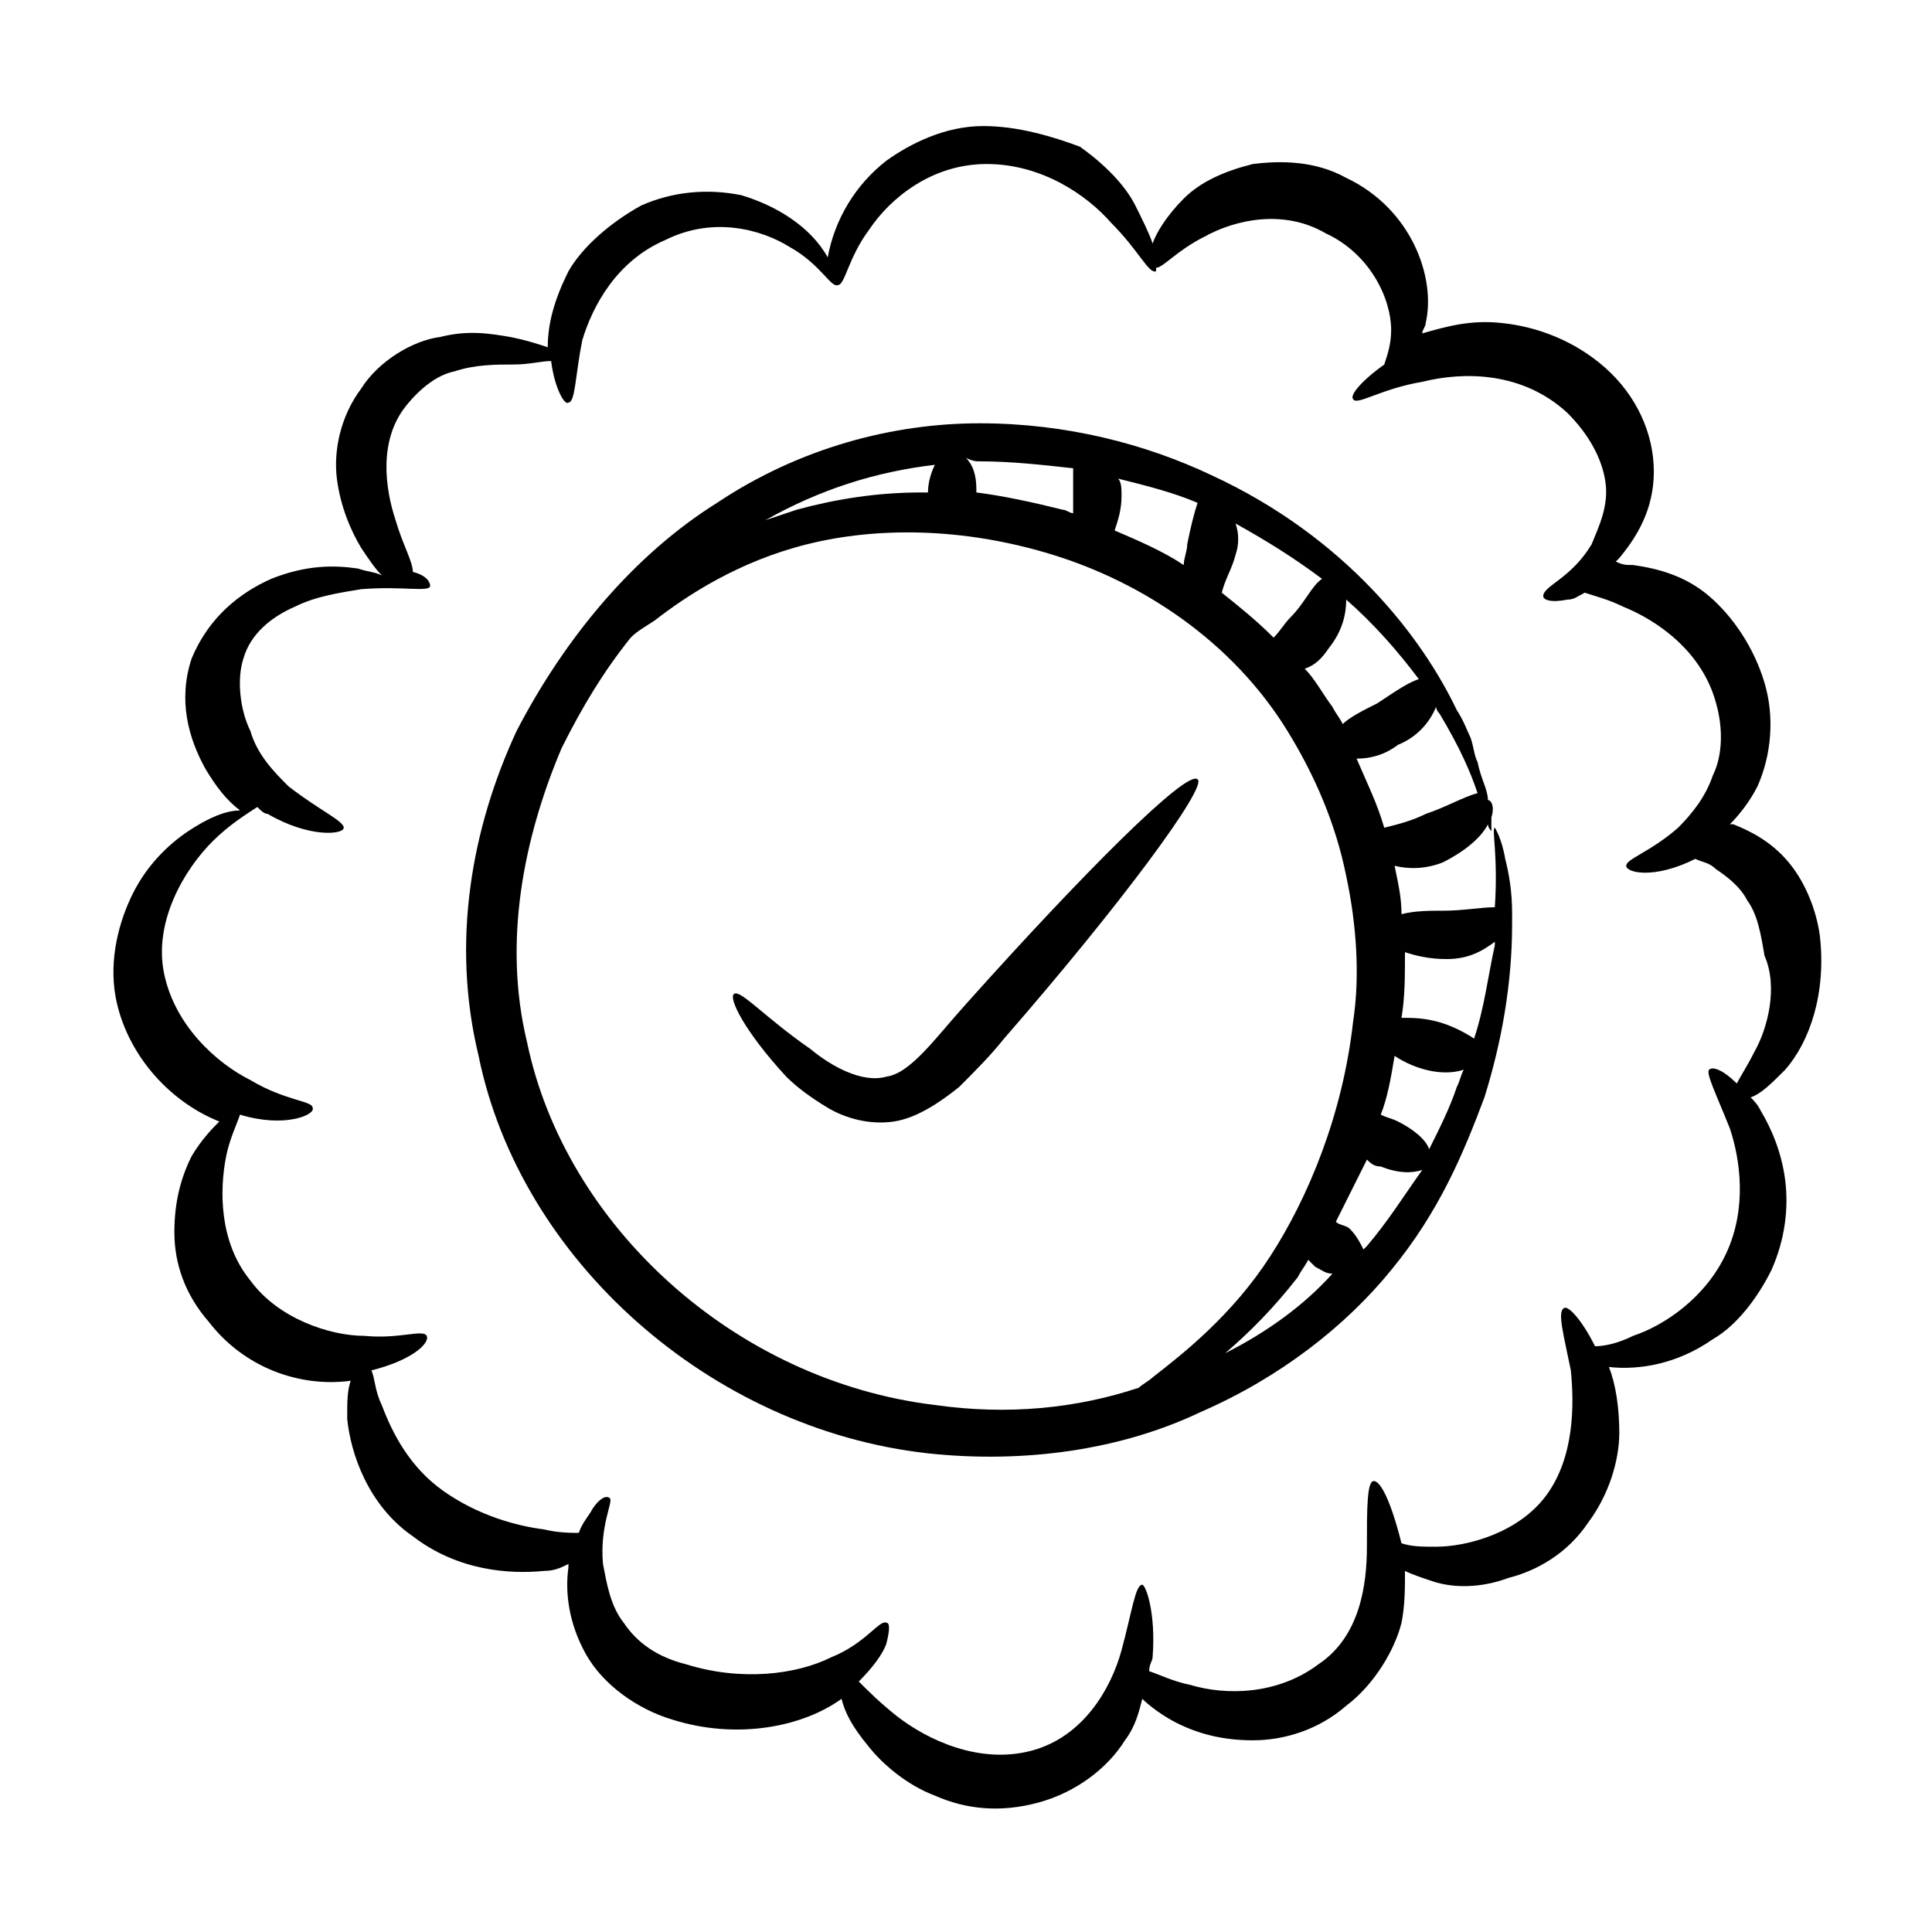
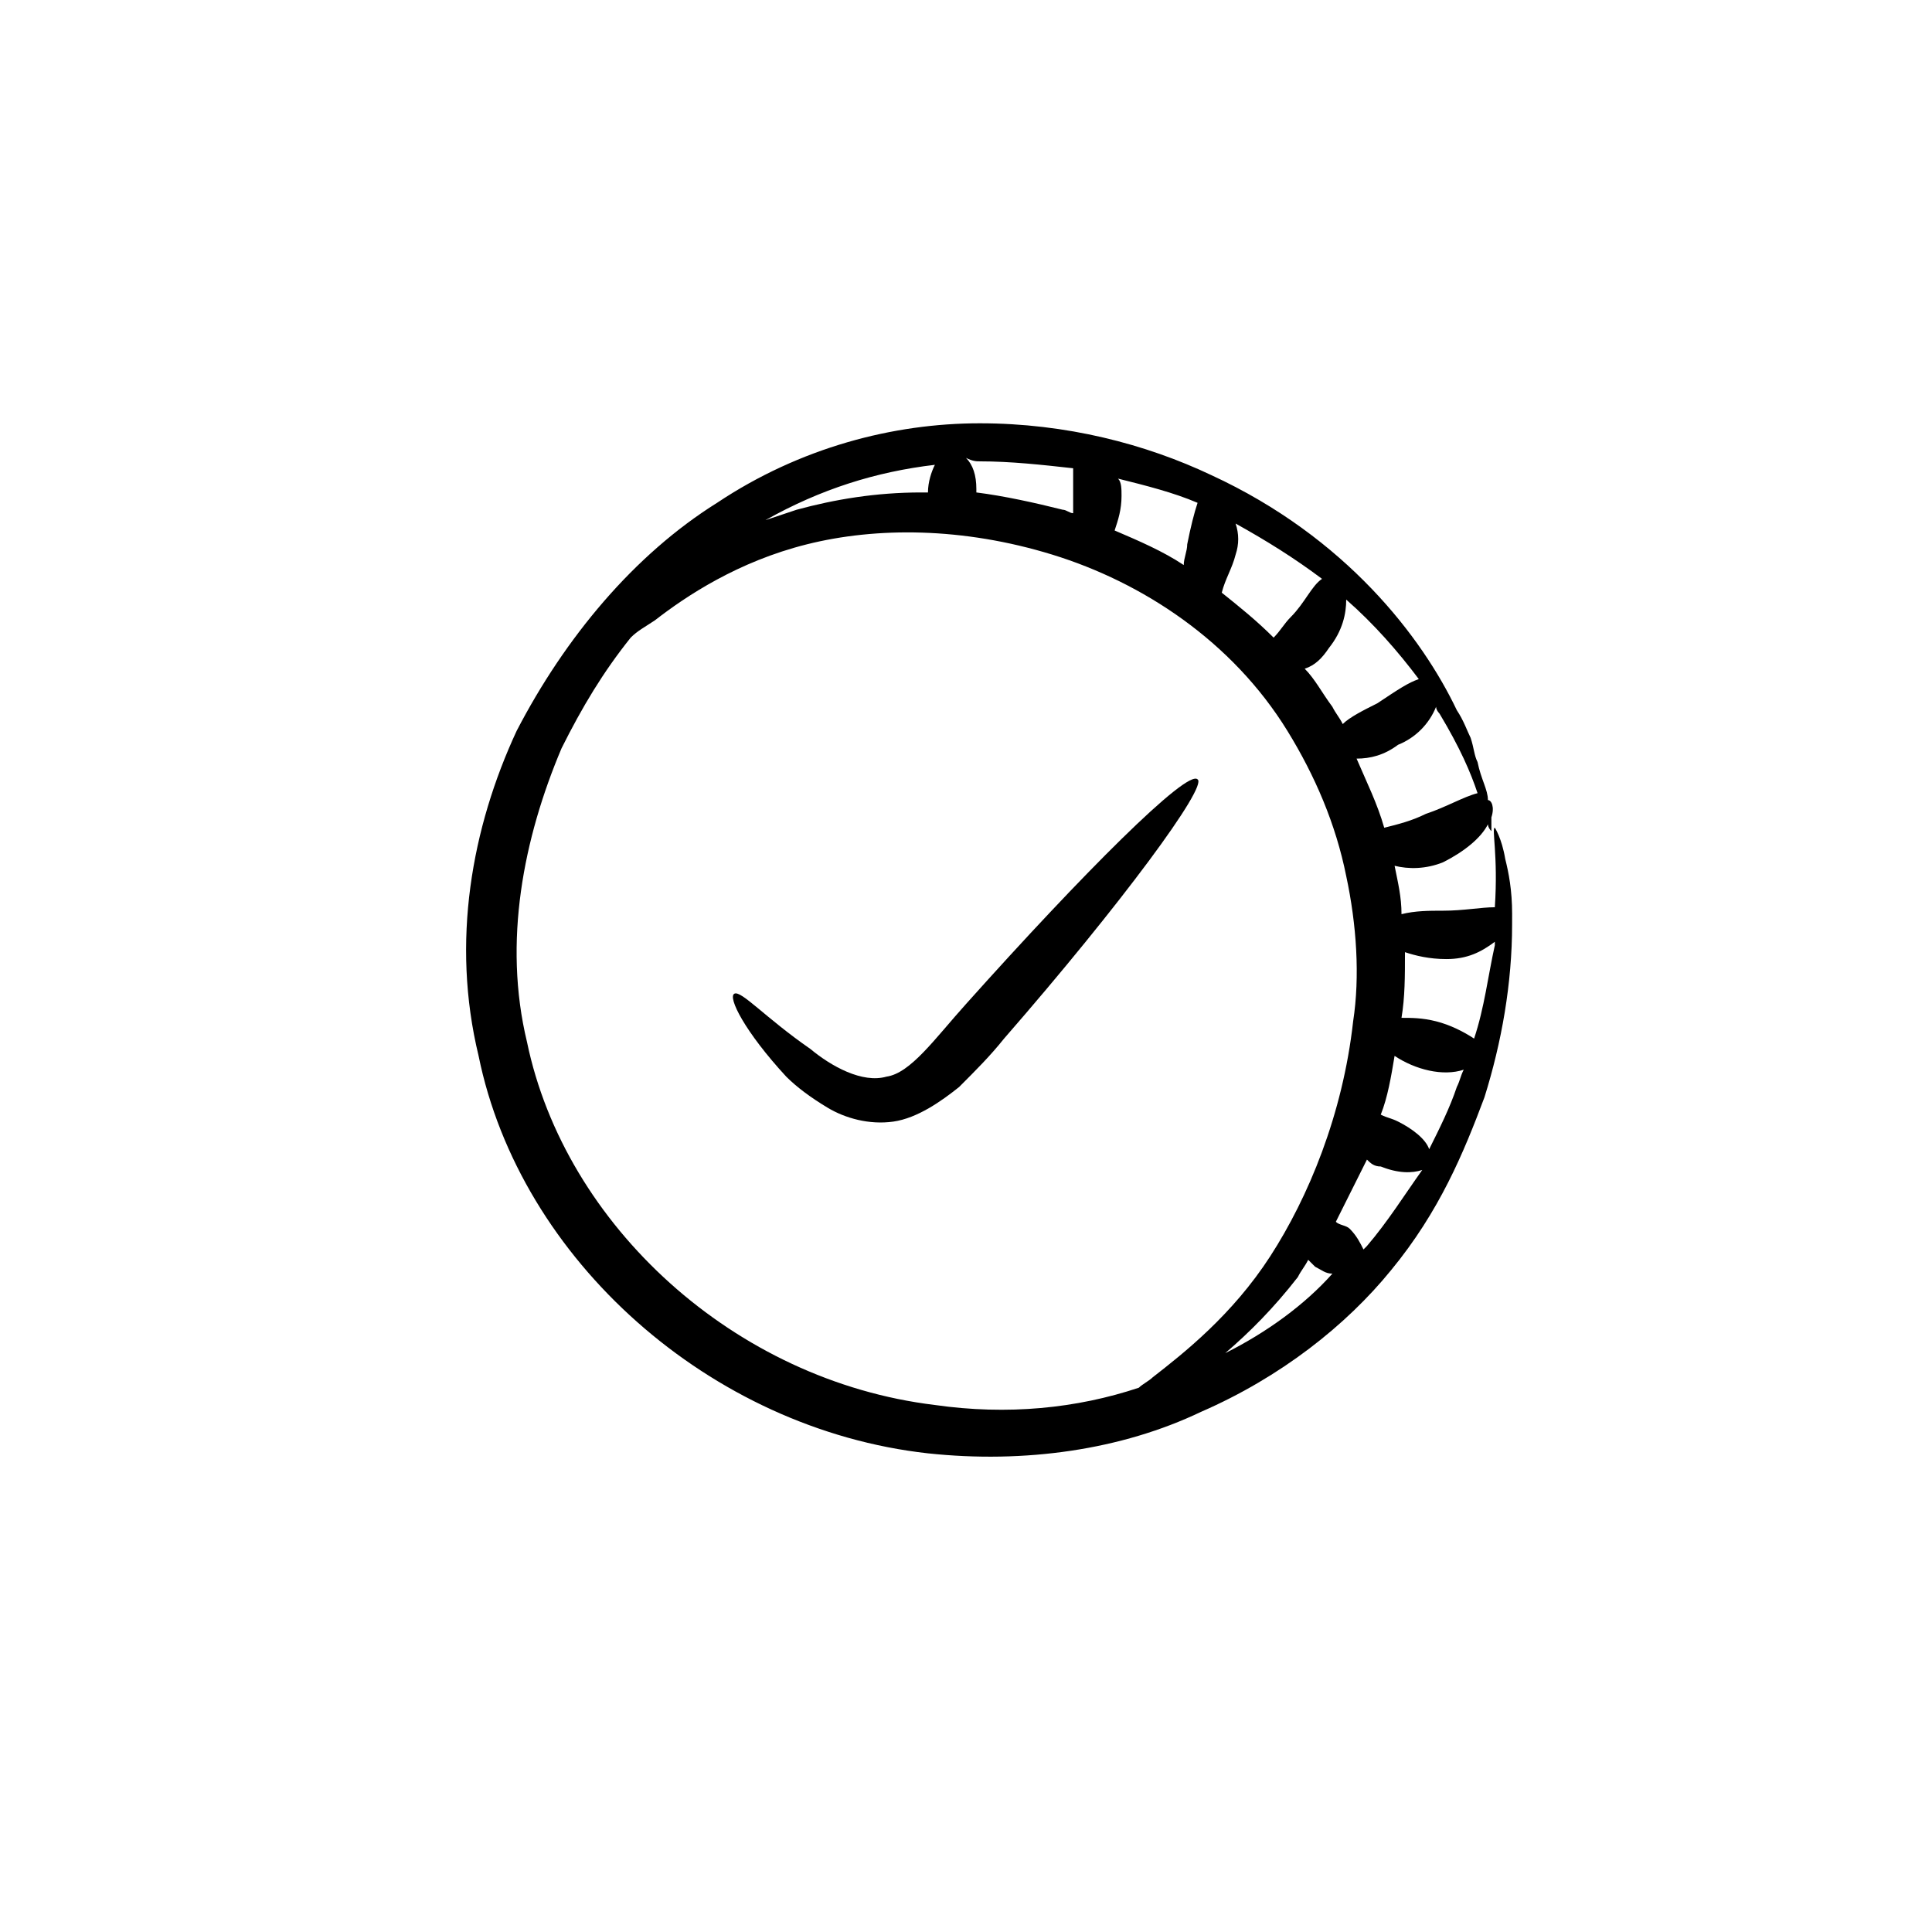
<svg xmlns="http://www.w3.org/2000/svg" fill="#000000" width="800px" height="800px" version="1.1" viewBox="144 144 512 512">
  <g>
-     <path d="m618.01 372.52c-4.582-5.496-10.078-8.246-14.656-10.078h-0.918c2.75-2.75 5.496-6.414 7.328-10.078 3.664-8.246 4.582-18.32 1.832-27.48-2.75-9.16-8.246-17.406-14.656-22.902-6.414-5.496-13.742-7.328-20.152-8.246-1.832 0-2.75 0-4.582-0.918l0.918-0.918c4.582-5.496 9.16-12.824 9.16-22.902s-4.582-20.152-12.824-27.48c-8.246-7.328-18.32-10.992-27.48-11.91-8.246-0.918-14.656 0.918-21.07 2.75 0-0.918 0.918-1.832 0.918-2.75 2.75-11.91-3.664-30.23-21.07-38.473-8.246-4.582-17.406-4.582-24.734-3.664-7.328 1.832-13.742 4.582-18.32 9.16-4.582 4.582-7.328 9.16-8.246 11.91-0.918-2.75-2.75-6.414-4.582-10.078-2.75-5.496-8.246-10.992-14.656-15.574-7.32-2.731-16.48-5.481-25.641-5.481-10.078 0-19.238 4.582-25.648 9.16-8.246 6.414-13.742 15.574-15.574 25.648-4.582-8.246-13.742-13.742-22.902-16.488-9.156-1.832-18.316-0.914-26.559 2.75-8.246 4.578-15.574 10.992-19.238 17.402-3.664 7.328-5.496 13.742-5.496 20.152-2.75-0.918-5.496-1.832-10.078-2.75-5.496-0.918-10.992-1.832-18.32 0-7.328 0.918-16.488 6.414-21.07 13.742-5.496 7.328-7.328 16.488-6.414 23.816 0.918 7.328 3.664 13.742 6.414 18.32 1.832 2.75 3.664 5.496 5.496 7.328-1.832-0.918-3.664-0.918-6.414-1.832-6.414-0.918-13.742-0.918-22.902 2.75-8.246 3.664-16.488 10.078-21.07 21.07-3.664 10.992-0.918 21.07 3.664 29.312 2.75 4.582 5.496 8.246 9.16 10.992-3.664 0-8.246 1.832-13.742 5.496-5.496 3.664-10.992 9.16-14.656 16.488-3.664 7.328-6.414 17.406-4.582 27.48 2.75 14.656 13.742 27.48 27.48 32.977-1.832 1.832-4.582 4.582-7.328 9.16-2.75 5.496-4.582 11.91-4.582 20.152 0 8.246 2.75 16.488 9.16 23.816 9.16 11.91 23.816 17.406 37.559 15.574-0.918 2.75-0.918 5.496-0.918 10.078 0.918 9.16 5.496 22.902 17.406 31.145 11.91 9.16 25.648 10.078 34.809 9.16 2.75 0 4.582-0.918 6.414-1.832v0.918c-0.918 6.414 0 14.656 4.582 22.902 4.582 8.246 13.742 14.656 22.902 17.406 17.406 5.496 34.809 1.832 44.887-5.496 0.918 3.664 2.75 7.328 7.328 12.824 3.664 4.582 10.078 10.078 17.406 12.824 8.246 3.664 17.406 4.582 27.48 1.832 10.078-2.75 18.32-9.16 22.902-16.488 2.75-3.664 3.664-7.328 4.582-10.992 1.832 1.832 5.496 4.582 9.16 6.414 5.496 2.75 11.91 4.582 20.152 4.582 8.246 0 17.406-2.75 24.734-9.16 7.328-5.496 12.824-14.656 14.656-21.984 0.918-4.582 0.918-9.16 0.918-13.742 1.832 0.918 4.582 1.832 7.328 2.75 5.496 1.832 12.824 1.832 20.152-0.918 7.328-1.832 15.574-6.414 21.07-14.656 5.496-7.328 8.246-16.488 8.246-23.816 0-6.414-0.918-12.824-2.75-17.406 8.246 0.918 18.32-0.918 27.48-7.328 6.414-3.664 11.91-10.992 15.574-18.32 3.664-8.246 4.582-16.488 3.664-23.816-0.918-7.328-3.664-13.742-6.414-18.32-0.918-1.832-1.832-2.75-2.75-3.664 2.75-0.918 5.496-3.664 9.16-7.328 6.414-7.328 10.992-20.152 9.16-35.727-0.918-6.422-3.668-13.75-8.246-19.246zm-9.16 50.379c-1.832 3.664-3.664 6.414-4.582 8.246-3.664-3.664-6.414-4.582-7.328-3.664-0.918 0.918 1.832 6.414 5.496 15.574 2.75 8.246 4.582 21.07-0.918 32.977-5.496 11.91-16.488 19.238-24.734 21.984-3.664 1.832-7.328 2.75-10.078 2.75-3.664-7.328-7.328-10.992-8.246-10.078-1.832 0.918 0 7.328 1.832 16.488 0.918 9.16 0.918 22.902-6.414 32.977-7.328 10.078-21.07 13.742-29.312 13.742-3.664 0-6.414 0-9.16-0.918-2.75-10.992-5.496-16.488-7.328-16.488s-1.832 7.328-1.832 17.406-1.832 23.816-12.824 31.145c-10.992 8.246-24.734 8.246-33.895 5.496-4.582-0.918-8.246-2.75-10.992-3.664 0-1.832 0.918-2.75 0.918-3.664 0.918-11.91-1.832-19.238-2.75-19.238-1.832 0-2.75 7.328-5.496 17.406-2.75 10.078-10.078 22.902-23.816 26.566-13.742 3.664-27.48-2.75-35.727-9.16-4.582-3.664-7.328-6.414-10.078-9.16 3.664-3.664 6.414-7.328 7.328-10.078 0.918-3.664 0.918-5.496 0-5.496-1.832-0.918-5.496 5.496-14.656 9.16-9.16 4.582-23.816 6.414-38.473 1.832-7.328-1.832-12.824-5.496-16.488-10.992-3.664-4.582-4.582-10.992-5.496-15.574-0.918-10.078 2.75-16.488 1.832-17.406-0.918-0.918-2.75 0-4.582 2.75-0.918 1.832-2.75 3.664-3.664 6.414-1.832 0-5.496 0-9.16-0.918-7.328-0.918-17.406-3.664-26.566-10.078s-13.742-15.574-16.488-22.902c-1.832-3.664-1.832-7.328-2.75-9.16 10.992-2.75 15.574-7.328 14.656-9.16s-7.328 0.918-16.488 0c-9.16 0-22.902-4.582-30.23-14.656-8.246-10.078-8.246-23.816-6.414-32.977 0.918-4.582 2.75-8.246 3.664-10.992 11.91 3.664 20.152 0 19.238-1.832 0-1.832-7.328-1.832-16.488-7.328-9.16-4.582-20.152-14.656-22.902-28.398s5.496-27.48 12.824-34.809c4.582-4.582 9.16-7.328 11.91-9.16 0.918 0.918 1.832 1.832 2.75 1.832 10.992 6.414 20.152 5.496 20.152 3.664s-6.414-4.582-14.656-10.992c-3.664-3.664-8.246-8.246-10.078-14.656-2.75-5.496-3.664-13.742-1.832-19.238 1.832-6.414 7.328-10.992 13.742-13.742 5.496-2.75 11.91-3.664 17.406-4.582 10.992-0.918 18.32 0.918 18.32-0.918 0-0.918-0.918-2.75-4.582-3.664 0-2.75-2.75-7.328-4.582-13.742-2.75-8.246-4.582-21.07 2.75-30.23 3.664-4.582 8.246-8.246 12.824-9.16 5.496-1.832 10.992-1.832 15.574-1.832s7.328-0.918 10.078-0.918c0.918 7.328 3.664 11.91 4.582 10.992 1.832 0 1.832-7.328 3.664-16.488 2.75-9.16 9.16-21.07 21.984-26.566 12.824-6.414 25.648-2.75 32.977 1.832 8.246 4.582 10.992 10.992 12.824 10.078 1.832 0 2.75-7.328 8.246-14.656 5.496-8.246 16.488-17.406 31.145-17.406s26.566 8.246 32.977 15.574c7.328 7.328 10.078 13.742 11.91 12.824 0.012 2.766 0.012 1.848 0.012-0.898 1.832 0 5.496-4.582 12.824-8.246 8.246-4.582 21.07-7.328 32.062-0.918 11.91 5.496 17.406 17.406 17.406 25.648 0 3.664-0.918 6.414-1.832 9.16-6.414 4.582-9.16 8.246-8.246 9.16 0.918 1.832 7.328-2.75 18.32-4.582 10.992-2.75 26.566-2.75 38.473 8.246 5.496 5.496 9.16 11.91 10.078 18.32 0.918 6.414-1.832 11.91-3.664 16.488-5.496 9.16-12.824 10.992-12.824 13.742 0 0.918 1.832 1.832 6.414 0.918 1.832 0 2.75-0.918 4.582-1.832 2.75 0.918 6.414 1.832 10.078 3.664 9.16 3.664 21.07 11.91 24.734 25.648 1.832 6.414 1.832 13.742-0.918 19.238-1.832 5.496-5.496 10.078-9.16 13.742-7.328 6.414-13.742 8.246-13.742 10.078 0 1.832 7.328 3.664 18.32-1.832 1.832 0.918 3.664 0.918 5.496 2.75 2.75 1.832 6.414 4.582 8.246 8.246 2.75 3.664 3.664 9.16 4.582 14.656 3.652 8.234 0.906 19.227-2.758 25.637z" />
    <path d="m461.37 350.54c-2.75-2.75-30.23 24.734-61.375 59.543-8.246 9.16-14.656 18.32-21.07 19.238-6.414 1.832-14.656-2.75-20.152-7.328-11.91-8.246-18.32-15.574-20.152-14.656-1.832 0.918 2.75 10.078 13.742 21.984 2.75 2.75 6.414 5.496 10.992 8.246 4.582 2.75 10.992 4.582 17.406 3.664 6.414-0.918 12.824-5.496 17.406-9.16 4.582-4.582 8.246-8.246 11.91-12.824 31.141-35.73 54.043-66.875 51.293-68.707z" />
    <path d="m544.73 386.26c0-6.414-0.918-10.992-1.832-14.656-0.918-5.496-2.75-8.246-2.75-8.246-0.918 0 0.918 7.328 0 21.07-3.664 0-8.246 0.918-13.742 0.918-3.664 0-7.328 0-10.992 0.918 0-4.582-0.918-8.246-1.832-12.824 3.664 0.918 8.246 0.918 12.824-0.918 5.496-2.75 10.078-6.414 11.91-10.078 0 0.918 0.918 1.832 0.918 1.832v-3.664c0.918-2.75 0-4.582-0.918-4.582 0-2.75-1.832-5.496-2.75-10.078-0.918-1.832-0.918-3.664-1.832-6.414-0.918-1.832-1.832-4.582-3.664-7.328-9.16-19.238-29.312-45.801-65.039-62.289-17.406-8.246-38.473-13.742-61.375-13.742s-47.633 6.414-69.617 21.07c-21.984 13.742-40.305 35.727-53.129 60.457-11.91 25.648-17.406 55.879-10.078 86.105 10.992 54.047 61.375 98.93 119.08 105.34 25.648 2.75 51.297-0.918 72.367-10.992 21.07-9.16 38.473-22.902 50.383-37.559 12.824-15.574 19.238-31.145 24.734-45.801 4.582-14.656 7.328-30.23 7.328-45.801 0.004-1.824 0.004-2.742 0.004-2.742zm-9.16-32.059c-3.664 0.918-8.246 3.664-13.742 5.496-3.664 1.832-7.328 2.75-10.992 3.664-1.832-6.414-4.582-11.91-7.328-18.32 3.664 0 7.328-0.918 10.992-3.664 4.582-1.832 8.246-5.496 10.078-10.078 0 0.918 0.918 1.832 0.918 1.832 5.492 9.16 8.242 15.574 10.074 21.07zm-15.574-30.23c-2.75 0.918-5.496 2.75-10.992 6.414-3.664 1.832-7.328 3.664-9.16 5.496-0.918-1.832-1.832-2.75-2.75-4.582-2.75-3.664-4.582-7.328-7.328-10.078 2.75-0.918 4.582-2.75 6.414-5.496 3.664-4.582 4.582-9.16 4.582-12.824 7.328 6.414 13.738 13.742 19.234 21.07zm-61.371-35.723c0 1.832-0.918 3.664-0.918 5.496-5.496-3.664-11.91-6.414-18.32-9.16 0.918-2.75 1.832-5.496 1.832-9.16 0-1.832 0-3.664-0.918-4.582 7.328 1.832 14.656 3.664 21.07 6.414-0.914 2.746-1.832 6.41-2.746 10.992zm12.824 2.746c0.918-2.75 0.918-5.496 0-8.246 8.246 4.582 15.574 9.16 22.902 14.656-2.75 1.832-4.582 6.414-8.246 10.078-1.832 1.832-2.75 3.664-4.582 5.496-4.582-4.582-9.16-8.246-13.742-11.91 0.918-3.66 2.75-6.41 3.668-10.074zm-67.785-24.73c8.246 0 16.488 0.918 24.734 1.832v7.328 4.582c-0.918 0-1.832-0.918-2.75-0.918-7.328-1.832-15.574-3.664-22.902-4.582v-0.918c0-3.664-0.918-6.414-2.75-8.246 1.836 0.922 2.75 0.922 3.668 0.922zm-15.574 8.242c-11.91 0-22.902 1.832-32.977 4.582-2.75 0.918-5.496 1.832-8.246 2.75 14.656-8.246 29.312-12.824 44.887-14.656-0.918 1.832-1.832 4.582-1.832 7.328 0-0.004-0.914-0.004-1.832-0.004zm3.664 241.83c-53.129-6.414-98.016-47.633-108.09-96.184-6.414-26.566-0.918-54.047 9.16-77.863 5.496-10.992 10.992-20.152 18.32-29.312 1.832-1.832 3.664-2.75 6.414-4.582 8.246-6.414 21.984-15.574 40.305-20.152 18.32-4.582 41.223-4.582 65.039 2.75 23.816 7.328 47.633 22.902 62.289 46.719 7.328 11.91 12.824 24.734 15.574 38.473 2.75 12.824 3.664 26.566 1.832 38.473-2.75 24.734-11.91 46.719-21.984 62.289-10.078 15.574-22.902 25.648-31.145 32.062-0.918 0.918-2.75 1.832-3.664 2.75-16.492 5.496-34.812 7.328-54.051 4.578zm76.945-13.738c6.414-5.496 12.824-11.91 19.238-20.152 0.918-1.832 1.832-2.75 2.75-4.582l1.832 1.832c1.832 0.918 2.75 1.832 4.582 1.832-7.332 8.246-17.41 15.574-28.402 21.07zm37.559-28.398s-0.918 0.918-0.918 0.918c-0.918-1.832-1.832-3.664-3.664-5.496-0.918-0.918-2.75-0.918-3.664-1.832 2.75-5.496 5.496-10.992 8.246-16.488 0.918 0.918 1.832 1.832 3.664 1.832 4.582 1.832 8.246 1.832 10.992 0.918-4.582 6.41-9.16 13.738-14.656 20.148zm16.488-25.648c-0.918-2.75-4.582-5.496-8.246-7.328-1.832-0.918-2.75-0.918-4.582-1.832 1.832-4.582 2.75-10.078 3.664-15.574 5.496 3.664 12.824 5.496 18.32 3.664-0.918 1.832-0.918 2.75-1.832 4.582-1.828 5.496-4.578 10.992-7.324 16.488zm11.906-29.312c-2.75-1.832-6.414-3.664-10.078-4.582-3.664-0.918-6.414-0.918-9.16-0.918 0.918-5.496 0.918-10.992 0.918-17.406 2.75 0.918 6.414 1.832 10.992 1.832 5.496 0 9.16-1.832 12.824-4.582v0.918c-1.832 8.25-2.746 16.496-5.496 24.738z" />
  </g>
</svg>